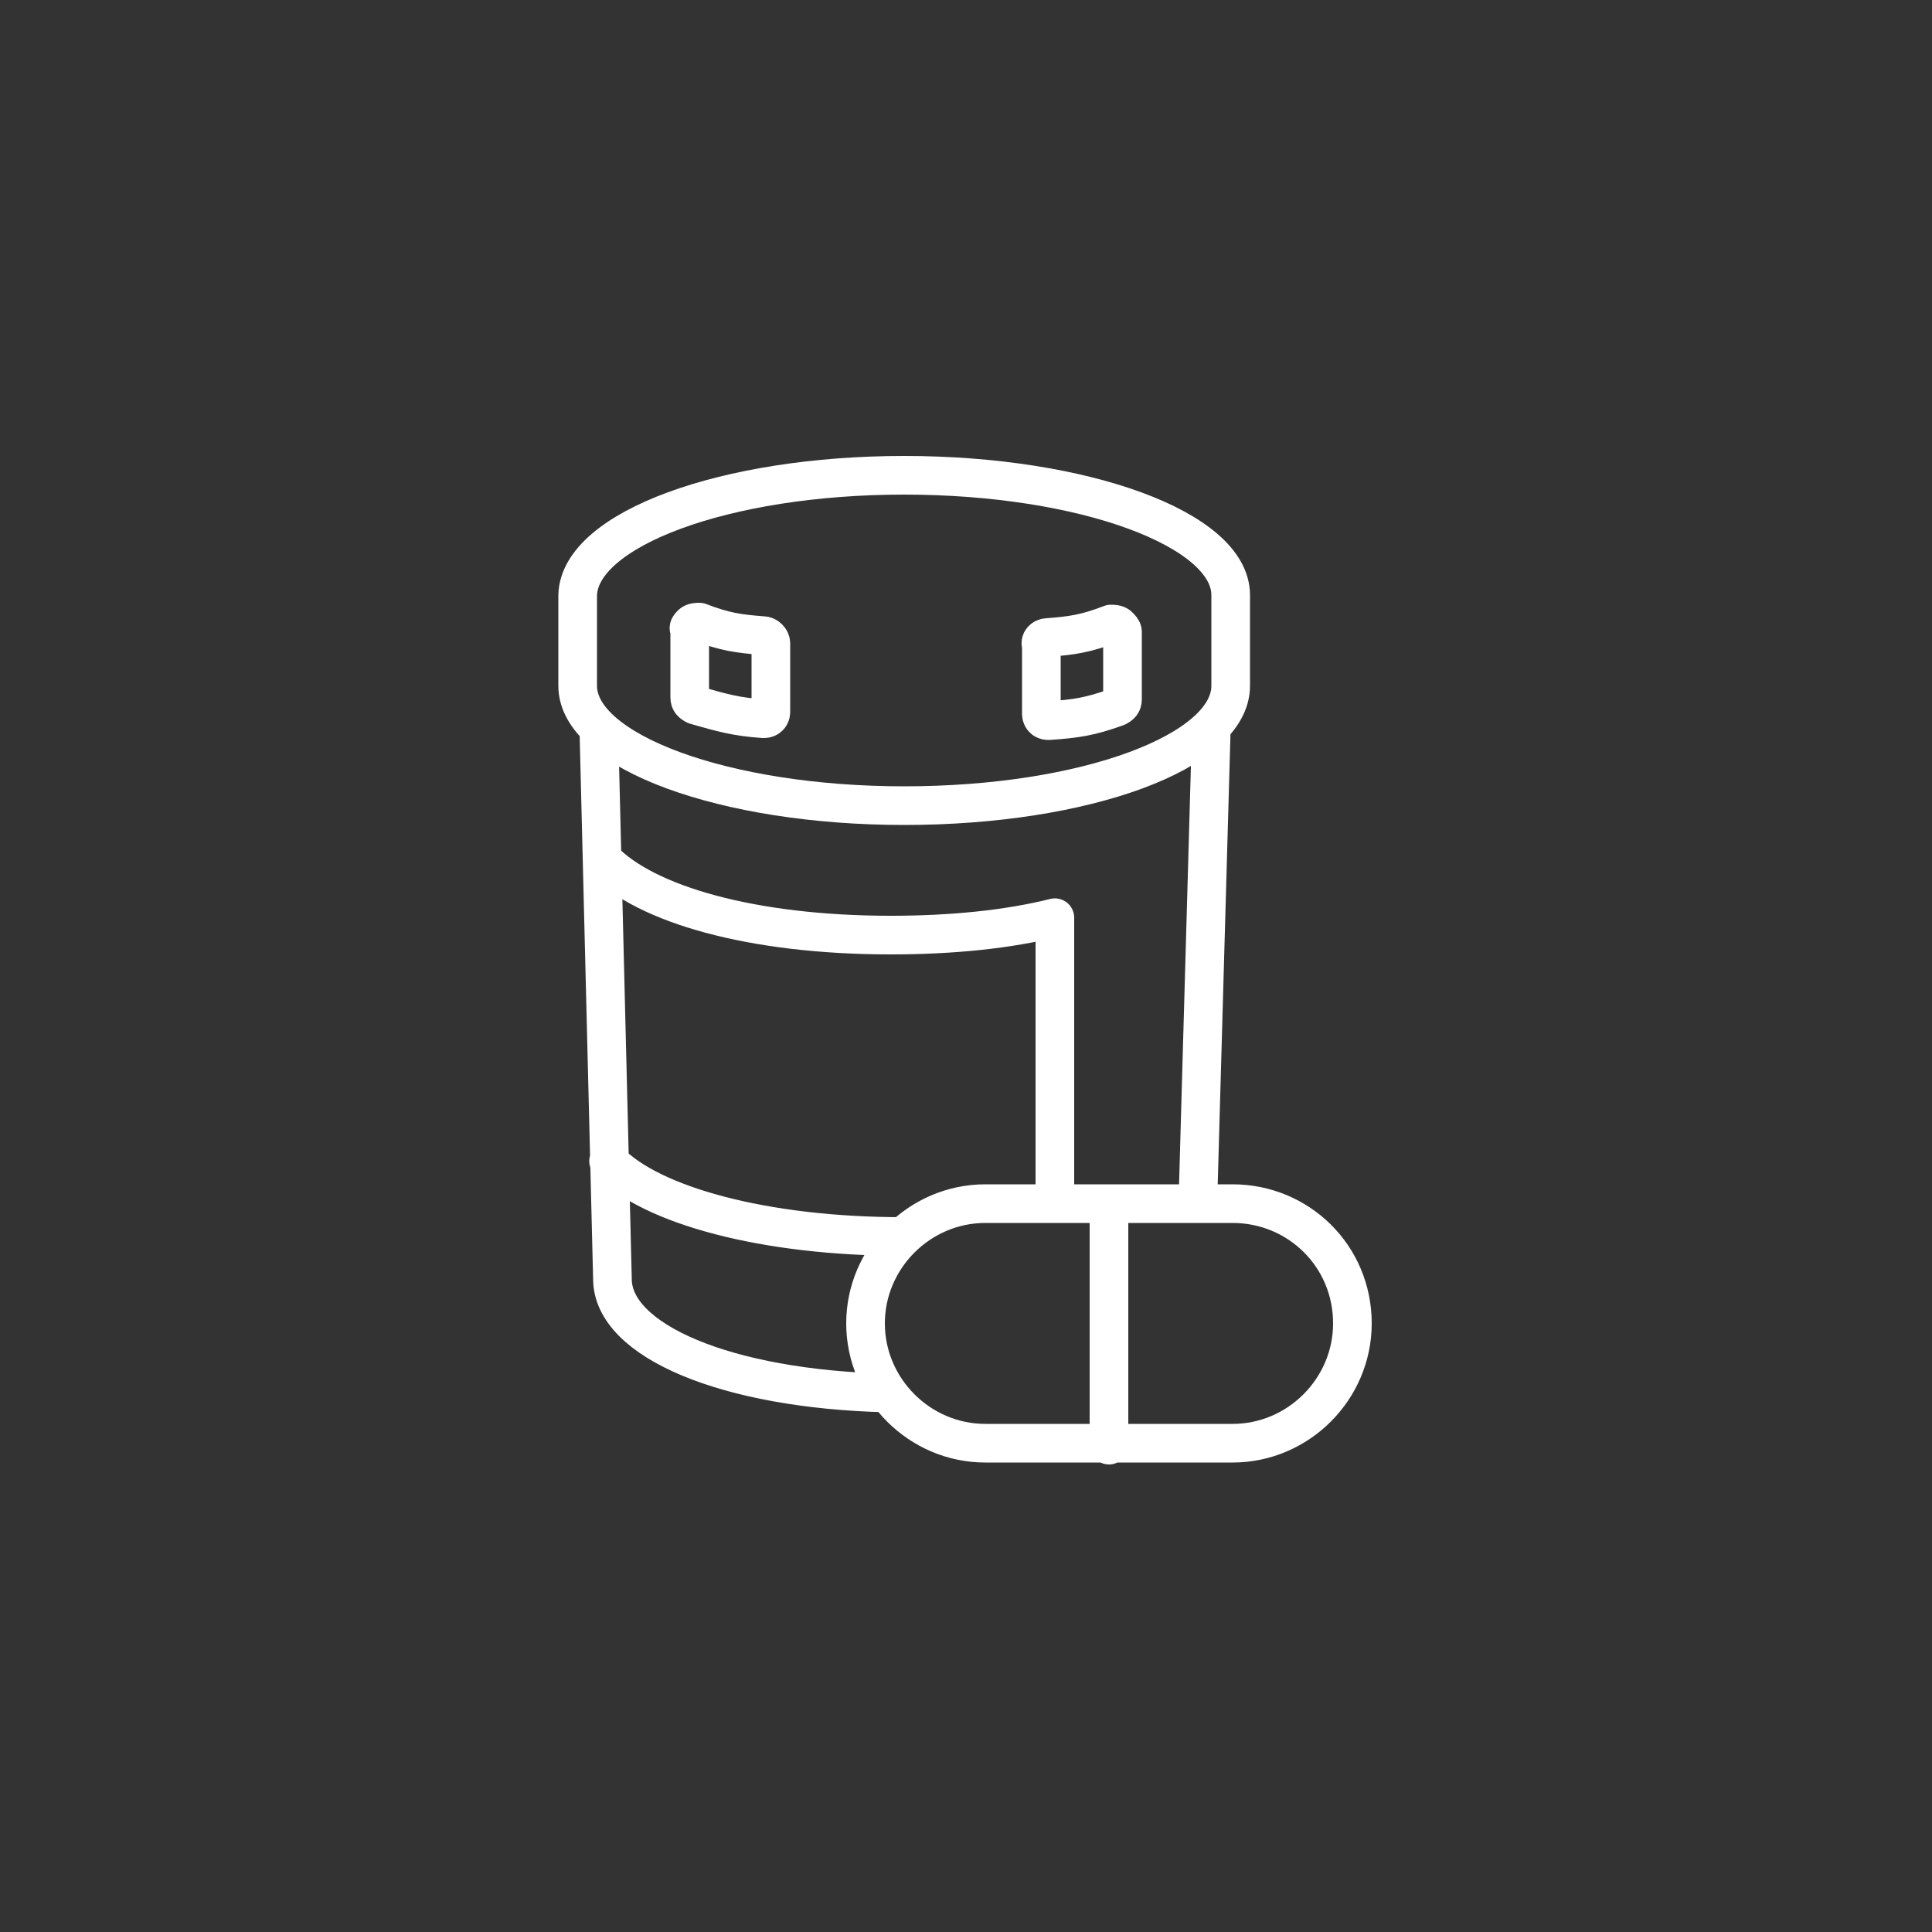
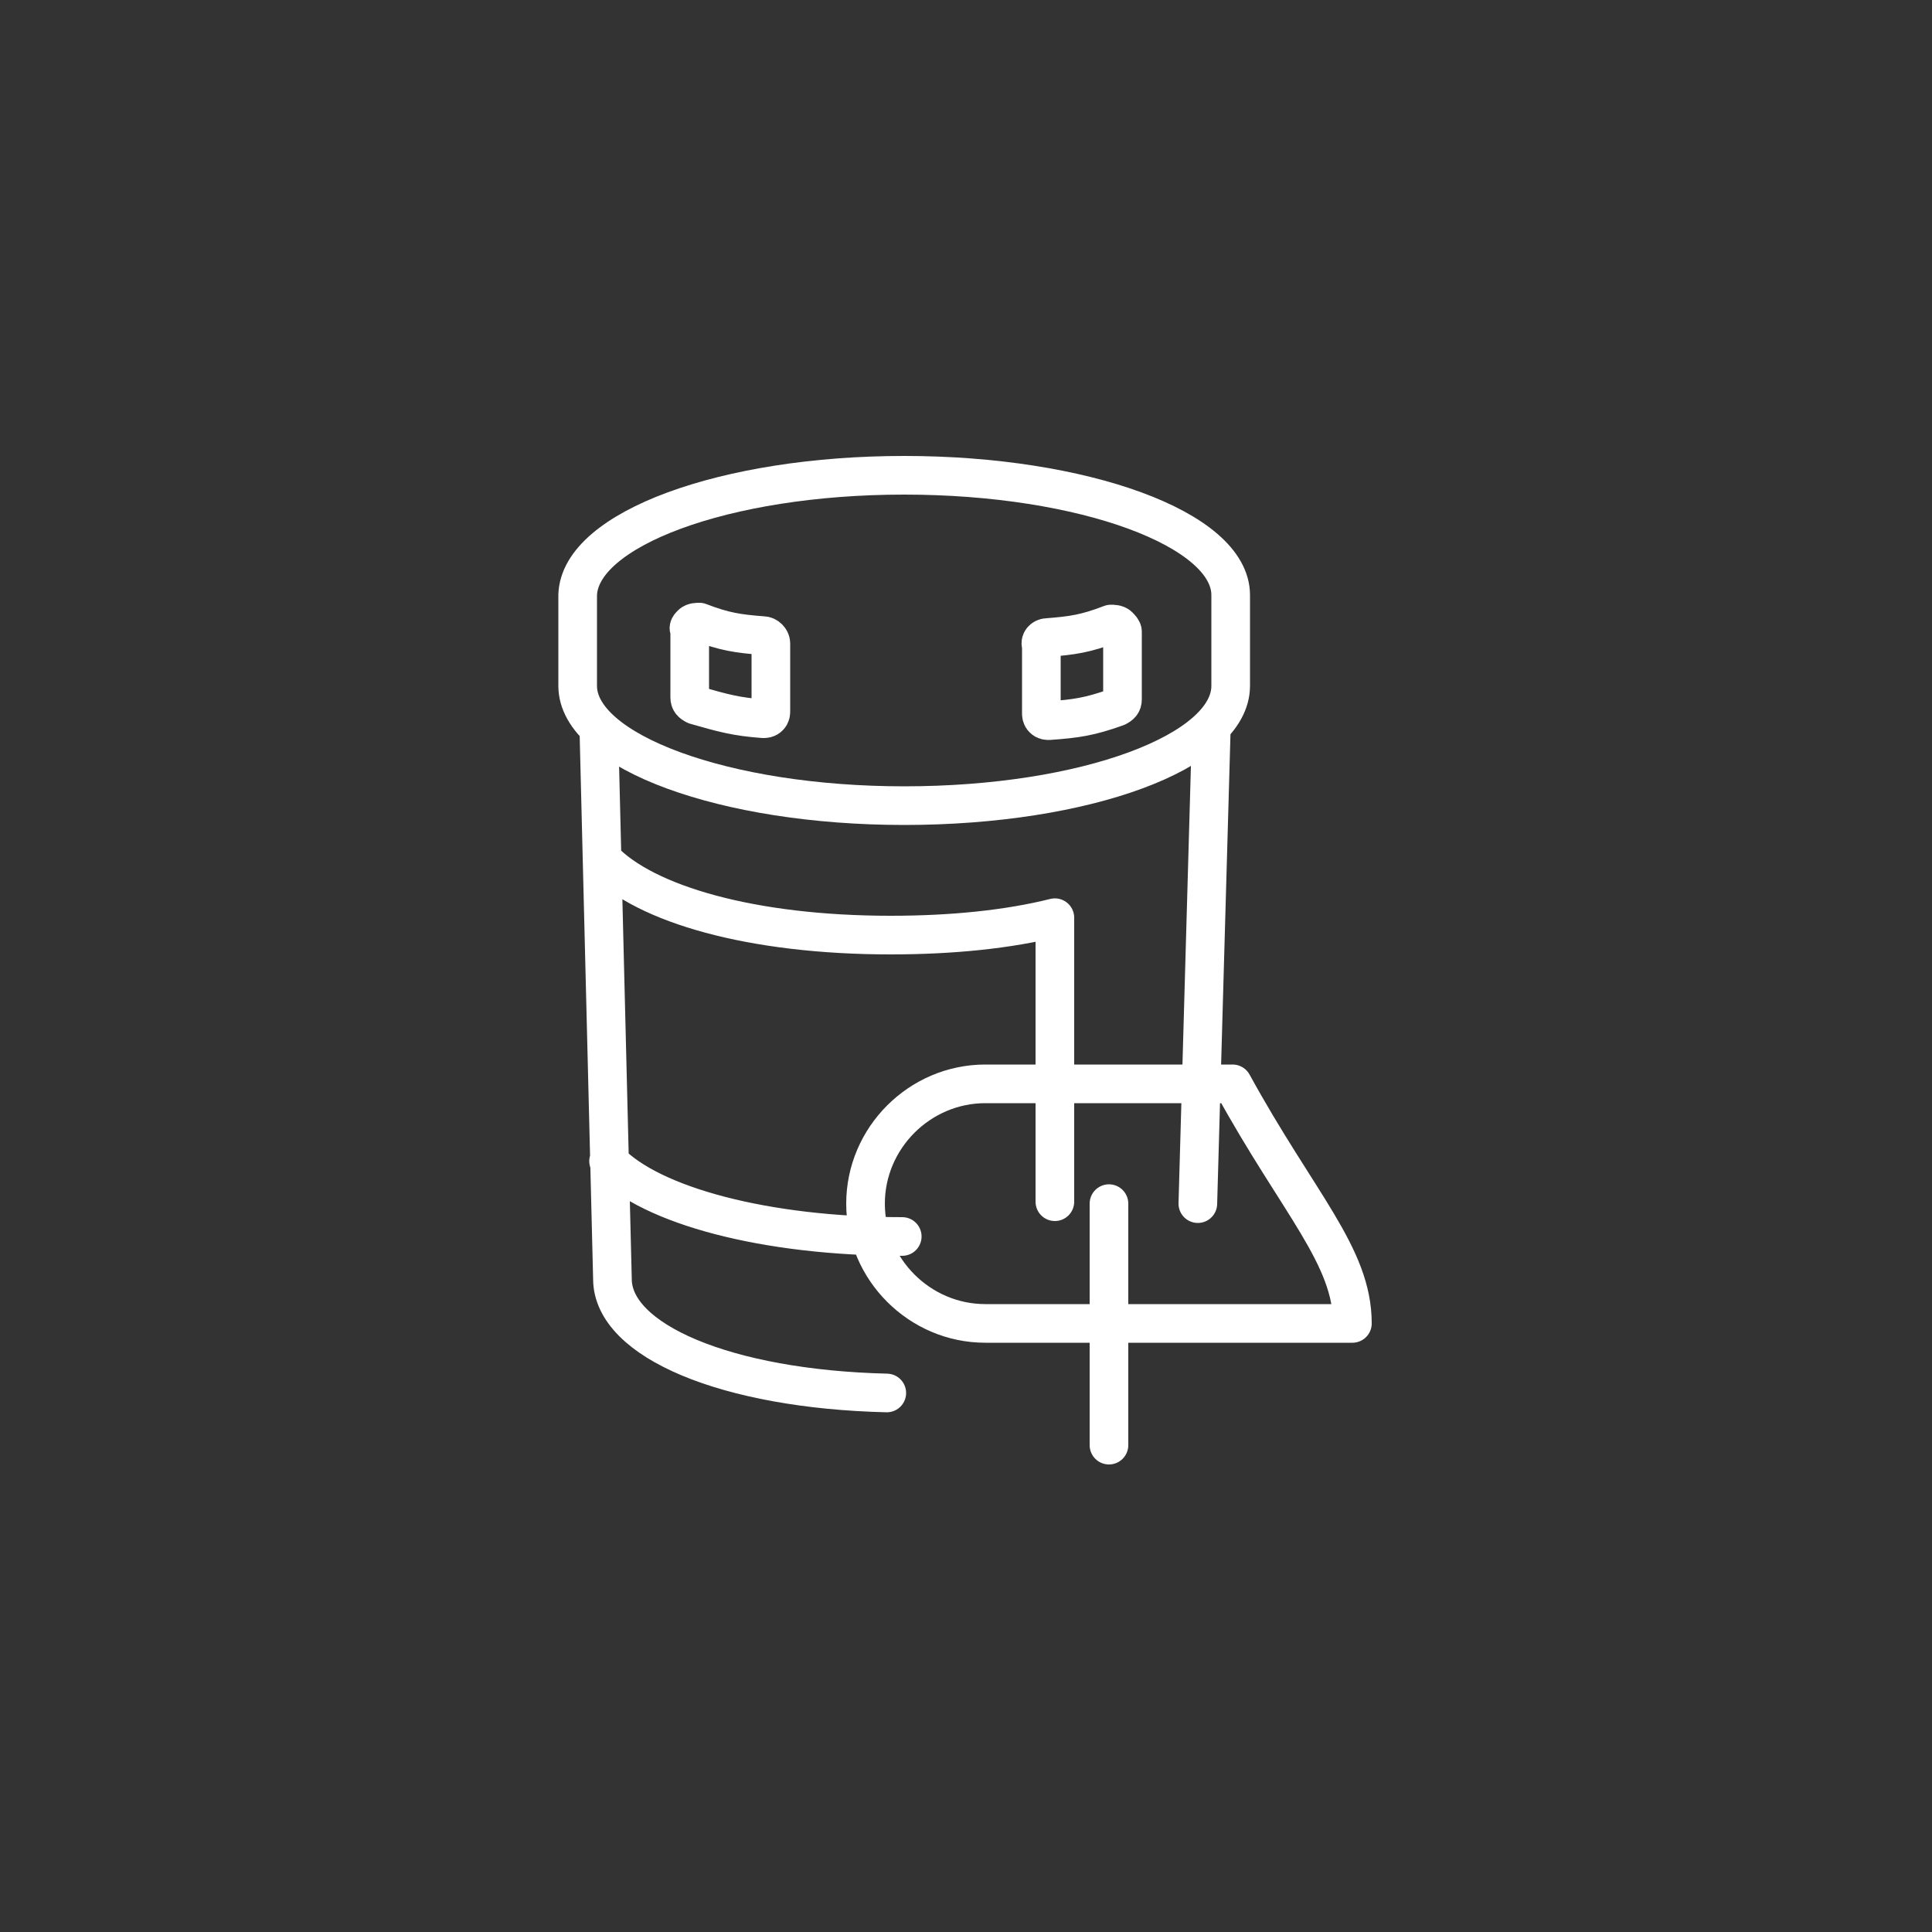
<svg xmlns="http://www.w3.org/2000/svg" version="1.1" id="Layer_1" x="0px" y="0px" viewBox="0 0 100 100" style="enable-background:new 0 0 100 100;" xml:space="preserve">
  <rect x="0" y="0" width="100" height="100" fill="#333333" stroke="none" />
  <style type="text/css">
	.st0{fill:none;stroke:#FFFFFF;stroke-width:2;stroke-linecap:round;stroke-linejoin:round;stroke-miterlimit:10;}
</style>
  <g id="Medication_00000113326630403029572740000012218404113861499059_">
    <g>
      <g>
-         <path class="st0" d="M62.7,37.6L62,62.3 M45.9,72.1c-8.3-0.2-14.2-2.7-14.2-5.9L31,37.9 M57.4,62.3v12.5 M70,68.5     c0,3.4-2.8,6.2-6.2,6.2H51c-3.4,0-6.2-2.8-6.2-6.2c0-3.4,2.8-6.2,6.2-6.2h12.8C67.2,62.3,70,65,70,68.5z M31.2,44.5     c2.2,2.3,7.7,3.9,14.9,3.9c3.2,0,6.1-0.3,8.5-0.9v14.7 M46.7,64c-7.1,0-13-1.6-15.2-3.9 M35.8,32.3c0.1-0.1,0.3-0.1,0.4-0.1     c1.3,0.5,2,0.6,3.3,0.7c0.2,0,0.4,0.2,0.4,0.4v3.5c0,0.1,0,0.2-0.1,0.3c-0.1,0.1-0.2,0.1-0.3,0.1c0,0,0,0,0,0     c-1.4-0.1-2.1-0.3-3.5-0.7c-0.2-0.1-0.3-0.2-0.3-0.4v-3.5C35.6,32.5,35.7,32.4,35.8,32.3z M54.2,33c1.3-0.1,2-0.2,3.3-0.7     c0.1,0,0.3,0,0.4,0.1c0.1,0.1,0.2,0.2,0.2,0.3v3.5c0,0.2-0.1,0.3-0.3,0.4c-1.4,0.5-2.1,0.6-3.5,0.7c0,0,0,0,0,0     c-0.1,0-0.2,0-0.3-0.1c-0.1-0.1-0.1-0.2-0.1-0.3v-3.5C53.8,33.2,54,33,54.2,33z M46.8,24.6c9.3,0,16.9,2.8,16.9,6.2v4.7     c0,3.4-7.5,6.2-16.9,6.2c-9.3,0-16.9-2.8-16.9-6.2v-4.7C30,27.4,37.5,24.6,46.8,24.6z" />
+         <path class="st0" d="M62.7,37.6L62,62.3 M45.9,72.1c-8.3-0.2-14.2-2.7-14.2-5.9L31,37.9 M57.4,62.3v12.5 M70,68.5     H51c-3.4,0-6.2-2.8-6.2-6.2c0-3.4,2.8-6.2,6.2-6.2h12.8C67.2,62.3,70,65,70,68.5z M31.2,44.5     c2.2,2.3,7.7,3.9,14.9,3.9c3.2,0,6.1-0.3,8.5-0.9v14.7 M46.7,64c-7.1,0-13-1.6-15.2-3.9 M35.8,32.3c0.1-0.1,0.3-0.1,0.4-0.1     c1.3,0.5,2,0.6,3.3,0.7c0.2,0,0.4,0.2,0.4,0.4v3.5c0,0.1,0,0.2-0.1,0.3c-0.1,0.1-0.2,0.1-0.3,0.1c0,0,0,0,0,0     c-1.4-0.1-2.1-0.3-3.5-0.7c-0.2-0.1-0.3-0.2-0.3-0.4v-3.5C35.6,32.5,35.7,32.4,35.8,32.3z M54.2,33c1.3-0.1,2-0.2,3.3-0.7     c0.1,0,0.3,0,0.4,0.1c0.1,0.1,0.2,0.2,0.2,0.3v3.5c0,0.2-0.1,0.3-0.3,0.4c-1.4,0.5-2.1,0.6-3.5,0.7c0,0,0,0,0,0     c-0.1,0-0.2,0-0.3-0.1c-0.1-0.1-0.1-0.2-0.1-0.3v-3.5C53.8,33.2,54,33,54.2,33z M46.8,24.6c9.3,0,16.9,2.8,16.9,6.2v4.7     c0,3.4-7.5,6.2-16.9,6.2c-9.3,0-16.9-2.8-16.9-6.2v-4.7C30,27.4,37.5,24.6,46.8,24.6z" />
      </g>
    </g>
  </g>
</svg>